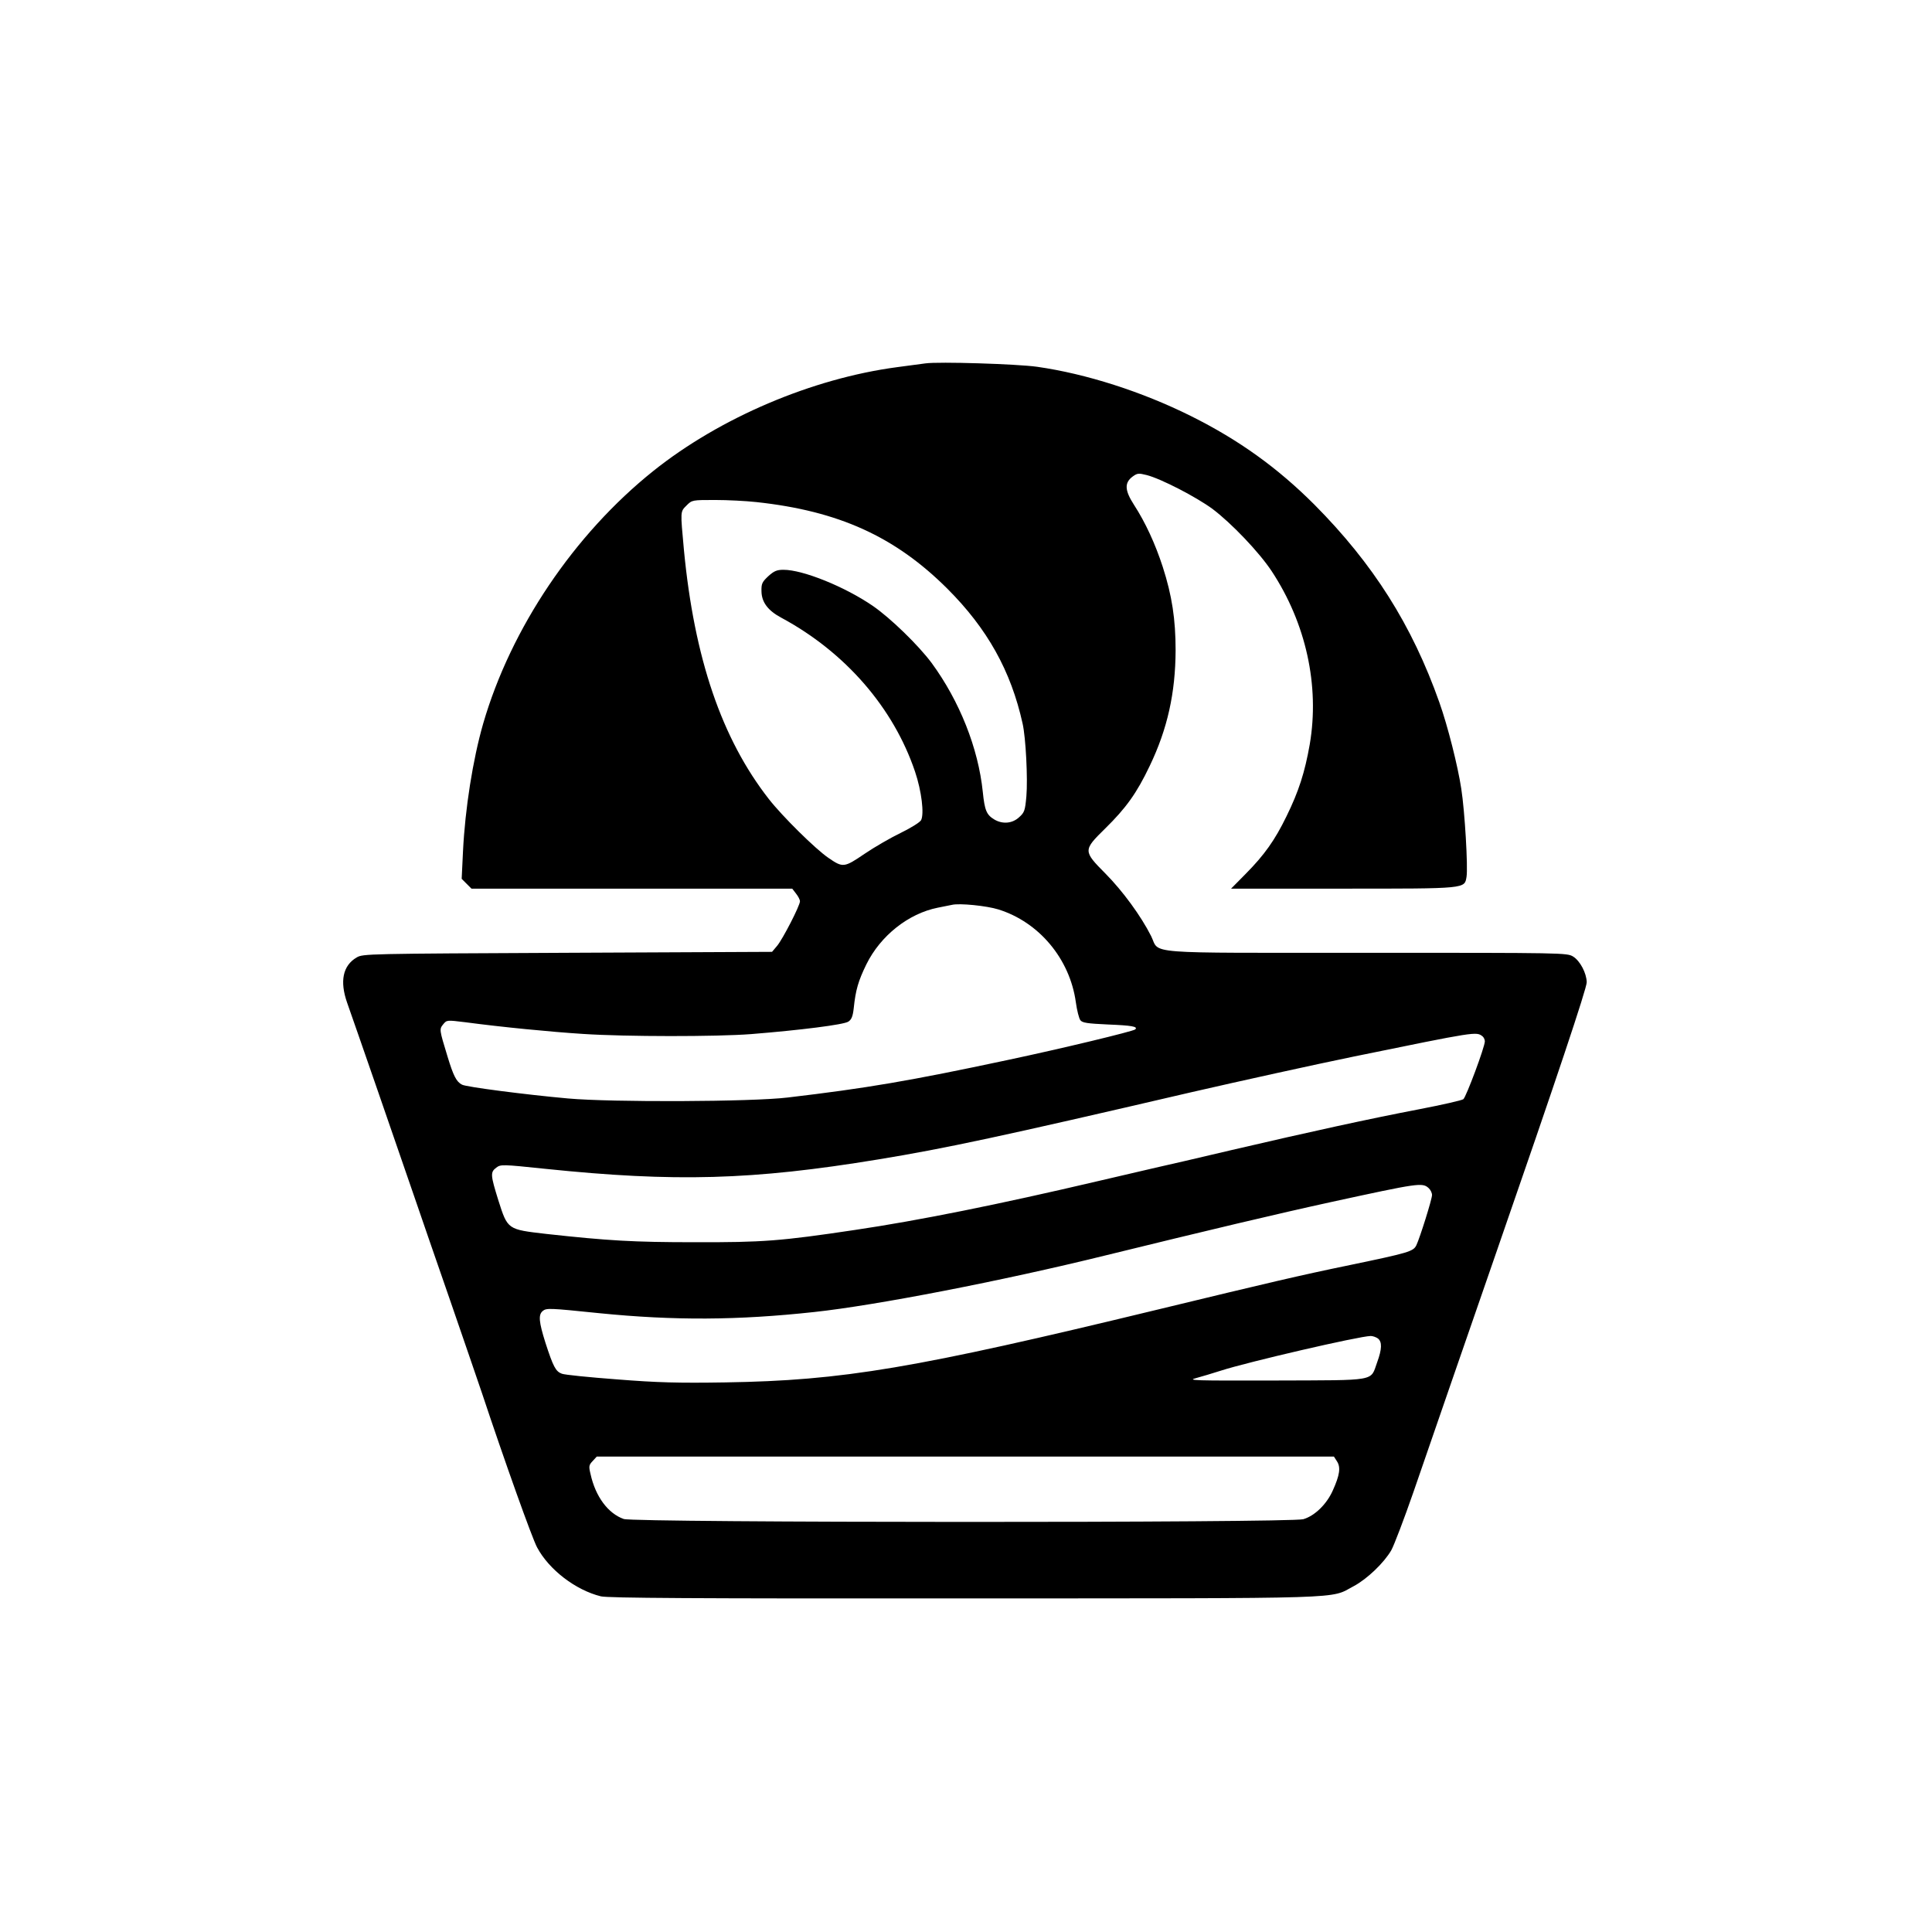
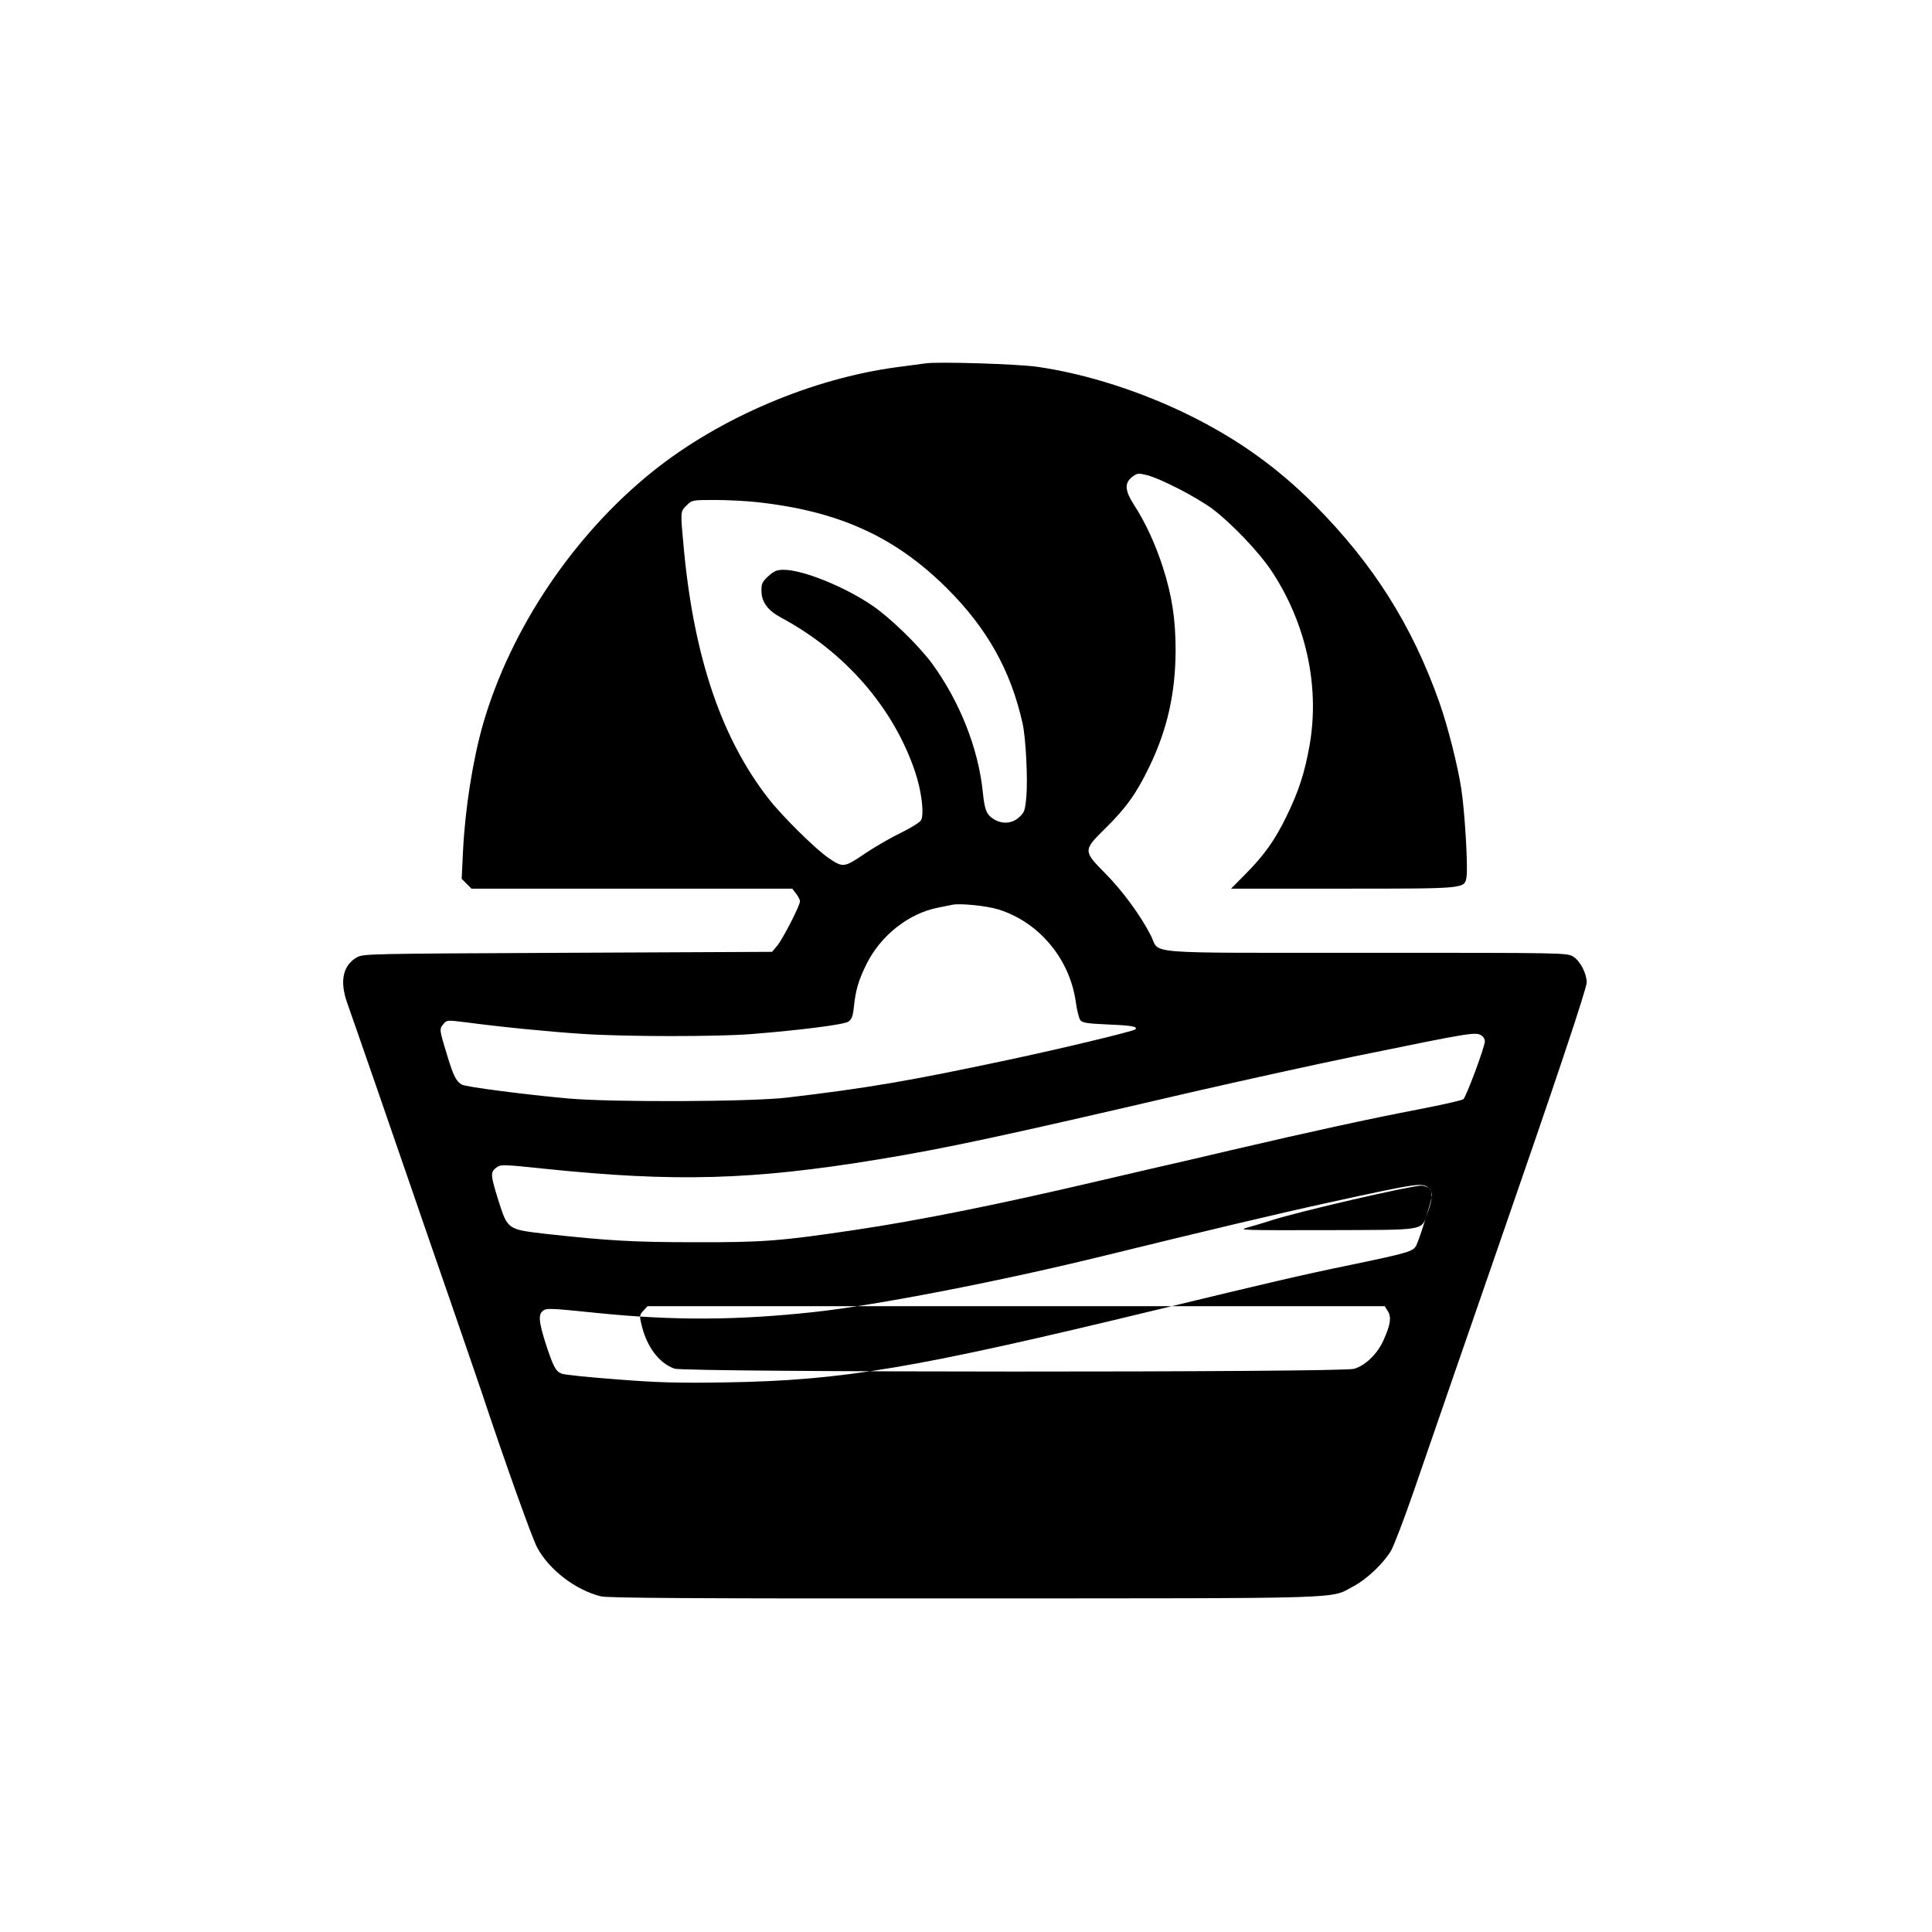
<svg xmlns="http://www.w3.org/2000/svg" version="1.0" width="1024pt" height="1024pt" viewBox="0 0 1024 1024" preserveAspectRatio="xMidYMid meet">
  <g transform="translate(0,1024) scale(0.1,-0.1)" fill="#000000" stroke="none">
-     <path d="M4905 8314 c-16 -2 -84 -11 -150 -20 -451 -60 -939 -268 -1292 -550 -420 -336 -755 -833 -902 -1339 -55 -191 -96 -452 -107 -677 l-7 -146 26 -26 26 -26 850 0 850 0 20 -26 c12 -15 21 -33 21 -41 0 -23 -91 -200 -121 -236 l-27 -32 -1083 -5 c-1068 -5 -1085 -5 -1119 -25 -73 -43 -90 -126 -50 -240 36 -101 288 -829 355 -1025 35 -102 120 -349 190 -550 69 -201 146 -423 170 -495 118 -355 266 -770 292 -817 63 -118 204 -226 338 -259 39 -9 484 -12 1926 -11 2078 1 1933 -4 2064 65 71 38 160 123 199 190 15 27 68 166 118 310 153 444 249 721 438 1267 321 925 480 1401 480 1434 -1 48 -35 113 -72 136 -33 20 -48 20 -1098 20 -1206 0 -1090 -9 -1139 89 -54 107 -151 239 -241 330 -120 121 -120 124 -2 240 110 108 167 187 236 332 94 196 136 386 137 612 0 164 -19 290 -68 442 -40 123 -92 236 -153 330 -49 76 -51 116 -7 149 25 18 31 19 75 8 77 -20 262 -116 348 -179 101 -76 247 -229 314 -330 182 -276 255 -607 202 -918 -26 -148 -58 -249 -124 -383 -61 -125 -116 -203 -216 -304 l-77 -78 593 0 c659 0 644 -1 655 63 8 50 -9 346 -28 467 -18 119 -71 330 -116 457 -145 410 -351 735 -663 1049 -194 194 -399 342 -654 469 -259 129 -555 224 -815 261 -106 15 -523 28 -592 18z m-897 -735 c437 -47 736 -183 1013 -459 212 -212 337 -435 399 -715 17 -75 28 -293 20 -386 -7 -76 -10 -85 -39 -111 -36 -33 -87 -37 -130 -12 -42 25 -52 48 -62 147 -24 232 -123 481 -271 683 -70 94 -218 238 -311 302 -148 102 -371 192 -474 192 -35 0 -50 -6 -81 -34 -33 -31 -37 -40 -36 -80 1 -58 34 -102 105 -140 340 -183 595 -478 709 -816 35 -104 49 -224 32 -257 -7 -12 -54 -41 -107 -67 -52 -25 -139 -75 -192 -111 -109 -74 -115 -75 -192 -22 -68 46 -245 221 -316 312 -250 320 -395 746 -450 1320 -19 208 -20 202 14 236 29 29 30 29 151 29 66 0 164 -5 218 -11z m1283 -2159 c216 -67 379 -262 411 -491 6 -44 17 -87 24 -96 10 -14 36 -18 147 -23 125 -5 160 -11 144 -26 -10 -10 -391 -102 -680 -163 -516 -110 -746 -149 -1162 -198 -189 -23 -934 -26 -1165 -5 -223 20 -540 61 -561 73 -30 15 -46 47 -77 149 -44 144 -44 145 -23 171 19 23 19 23 117 11 195 -26 452 -51 624 -62 228 -15 706 -15 890 -1 262 21 492 50 516 66 17 11 24 27 29 72 10 96 24 144 67 232 75 152 223 269 378 300 30 6 64 13 75 15 40 10 185 -5 246 -24z m2567 -673 c6 -5 12 -17 12 -26 0 -30 -99 -295 -114 -307 -8 -6 -113 -30 -233 -53 -266 -51 -577 -119 -993 -216 -173 -41 -355 -83 -405 -94 -49 -12 -187 -43 -305 -71 -528 -124 -951 -209 -1289 -259 -395 -59 -487 -66 -851 -65 -322 0 -457 8 -785 44 -206 24 -204 22 -254 179 -41 132 -43 148 -11 172 24 18 30 18 260 -6 687 -71 1097 -60 1766 50 354 58 649 121 1654 355 261 60 651 146 865 190 655 134 649 133 683 107z m-286 -804 c10 -9 18 -25 18 -37 0 -22 -64 -226 -83 -266 -16 -33 -40 -40 -352 -105 -267 -55 -432 -94 -1015 -235 -1296 -314 -1672 -377 -2295 -387 -250 -4 -361 -1 -575 16 -146 11 -277 24 -292 30 -33 12 -46 38 -87 164 -35 111 -38 148 -15 168 20 17 35 16 299 -11 398 -40 736 -38 1140 6 327 35 996 165 1540 299 546 134 921 223 1205 285 460 100 479 103 512 73z m-269 -797 c23 -18 22 -56 -4 -127 -37 -102 6 -94 -538 -96 -435 -1 -471 0 -421 13 30 8 89 26 130 39 142 46 733 183 795 184 11 0 28 -6 38 -13z m-217 -651 c21 -32 15 -73 -22 -155 -32 -72 -95 -134 -156 -152 -65 -20 -3545 -19 -3602 1 -83 29 -150 119 -176 238 -10 41 -9 48 11 69 l22 24 1954 0 1953 0 16 -25z" />
+     <path d="M4905 8314 c-16 -2 -84 -11 -150 -20 -451 -60 -939 -268 -1292 -550 -420 -336 -755 -833 -902 -1339 -55 -191 -96 -452 -107 -677 l-7 -146 26 -26 26 -26 850 0 850 0 20 -26 c12 -15 21 -33 21 -41 0 -23 -91 -200 -121 -236 l-27 -32 -1083 -5 c-1068 -5 -1085 -5 -1119 -25 -73 -43 -90 -126 -50 -240 36 -101 288 -829 355 -1025 35 -102 120 -349 190 -550 69 -201 146 -423 170 -495 118 -355 266 -770 292 -817 63 -118 204 -226 338 -259 39 -9 484 -12 1926 -11 2078 1 1933 -4 2064 65 71 38 160 123 199 190 15 27 68 166 118 310 153 444 249 721 438 1267 321 925 480 1401 480 1434 -1 48 -35 113 -72 136 -33 20 -48 20 -1098 20 -1206 0 -1090 -9 -1139 89 -54 107 -151 239 -241 330 -120 121 -120 124 -2 240 110 108 167 187 236 332 94 196 136 386 137 612 0 164 -19 290 -68 442 -40 123 -92 236 -153 330 -49 76 -51 116 -7 149 25 18 31 19 75 8 77 -20 262 -116 348 -179 101 -76 247 -229 314 -330 182 -276 255 -607 202 -918 -26 -148 -58 -249 -124 -383 -61 -125 -116 -203 -216 -304 l-77 -78 593 0 c659 0 644 -1 655 63 8 50 -9 346 -28 467 -18 119 -71 330 -116 457 -145 410 -351 735 -663 1049 -194 194 -399 342 -654 469 -259 129 -555 224 -815 261 -106 15 -523 28 -592 18z m-897 -735 c437 -47 736 -183 1013 -459 212 -212 337 -435 399 -715 17 -75 28 -293 20 -386 -7 -76 -10 -85 -39 -111 -36 -33 -87 -37 -130 -12 -42 25 -52 48 -62 147 -24 232 -123 481 -271 683 -70 94 -218 238 -311 302 -148 102 -371 192 -474 192 -35 0 -50 -6 -81 -34 -33 -31 -37 -40 -36 -80 1 -58 34 -102 105 -140 340 -183 595 -478 709 -816 35 -104 49 -224 32 -257 -7 -12 -54 -41 -107 -67 -52 -25 -139 -75 -192 -111 -109 -74 -115 -75 -192 -22 -68 46 -245 221 -316 312 -250 320 -395 746 -450 1320 -19 208 -20 202 14 236 29 29 30 29 151 29 66 0 164 -5 218 -11z m1283 -2159 c216 -67 379 -262 411 -491 6 -44 17 -87 24 -96 10 -14 36 -18 147 -23 125 -5 160 -11 144 -26 -10 -10 -391 -102 -680 -163 -516 -110 -746 -149 -1162 -198 -189 -23 -934 -26 -1165 -5 -223 20 -540 61 -561 73 -30 15 -46 47 -77 149 -44 144 -44 145 -23 171 19 23 19 23 117 11 195 -26 452 -51 624 -62 228 -15 706 -15 890 -1 262 21 492 50 516 66 17 11 24 27 29 72 10 96 24 144 67 232 75 152 223 269 378 300 30 6 64 13 75 15 40 10 185 -5 246 -24z m2567 -673 c6 -5 12 -17 12 -26 0 -30 -99 -295 -114 -307 -8 -6 -113 -30 -233 -53 -266 -51 -577 -119 -993 -216 -173 -41 -355 -83 -405 -94 -49 -12 -187 -43 -305 -71 -528 -124 -951 -209 -1289 -259 -395 -59 -487 -66 -851 -65 -322 0 -457 8 -785 44 -206 24 -204 22 -254 179 -41 132 -43 148 -11 172 24 18 30 18 260 -6 687 -71 1097 -60 1766 50 354 58 649 121 1654 355 261 60 651 146 865 190 655 134 649 133 683 107z m-286 -804 c10 -9 18 -25 18 -37 0 -22 -64 -226 -83 -266 -16 -33 -40 -40 -352 -105 -267 -55 -432 -94 -1015 -235 -1296 -314 -1672 -377 -2295 -387 -250 -4 -361 -1 -575 16 -146 11 -277 24 -292 30 -33 12 -46 38 -87 164 -35 111 -38 148 -15 168 20 17 35 16 299 -11 398 -40 736 -38 1140 6 327 35 996 165 1540 299 546 134 921 223 1205 285 460 100 479 103 512 73z c23 -18 22 -56 -4 -127 -37 -102 6 -94 -538 -96 -435 -1 -471 0 -421 13 30 8 89 26 130 39 142 46 733 183 795 184 11 0 28 -6 38 -13z m-217 -651 c21 -32 15 -73 -22 -155 -32 -72 -95 -134 -156 -152 -65 -20 -3545 -19 -3602 1 -83 29 -150 119 -176 238 -10 41 -9 48 11 69 l22 24 1954 0 1953 0 16 -25z" />
  </g>
</svg>